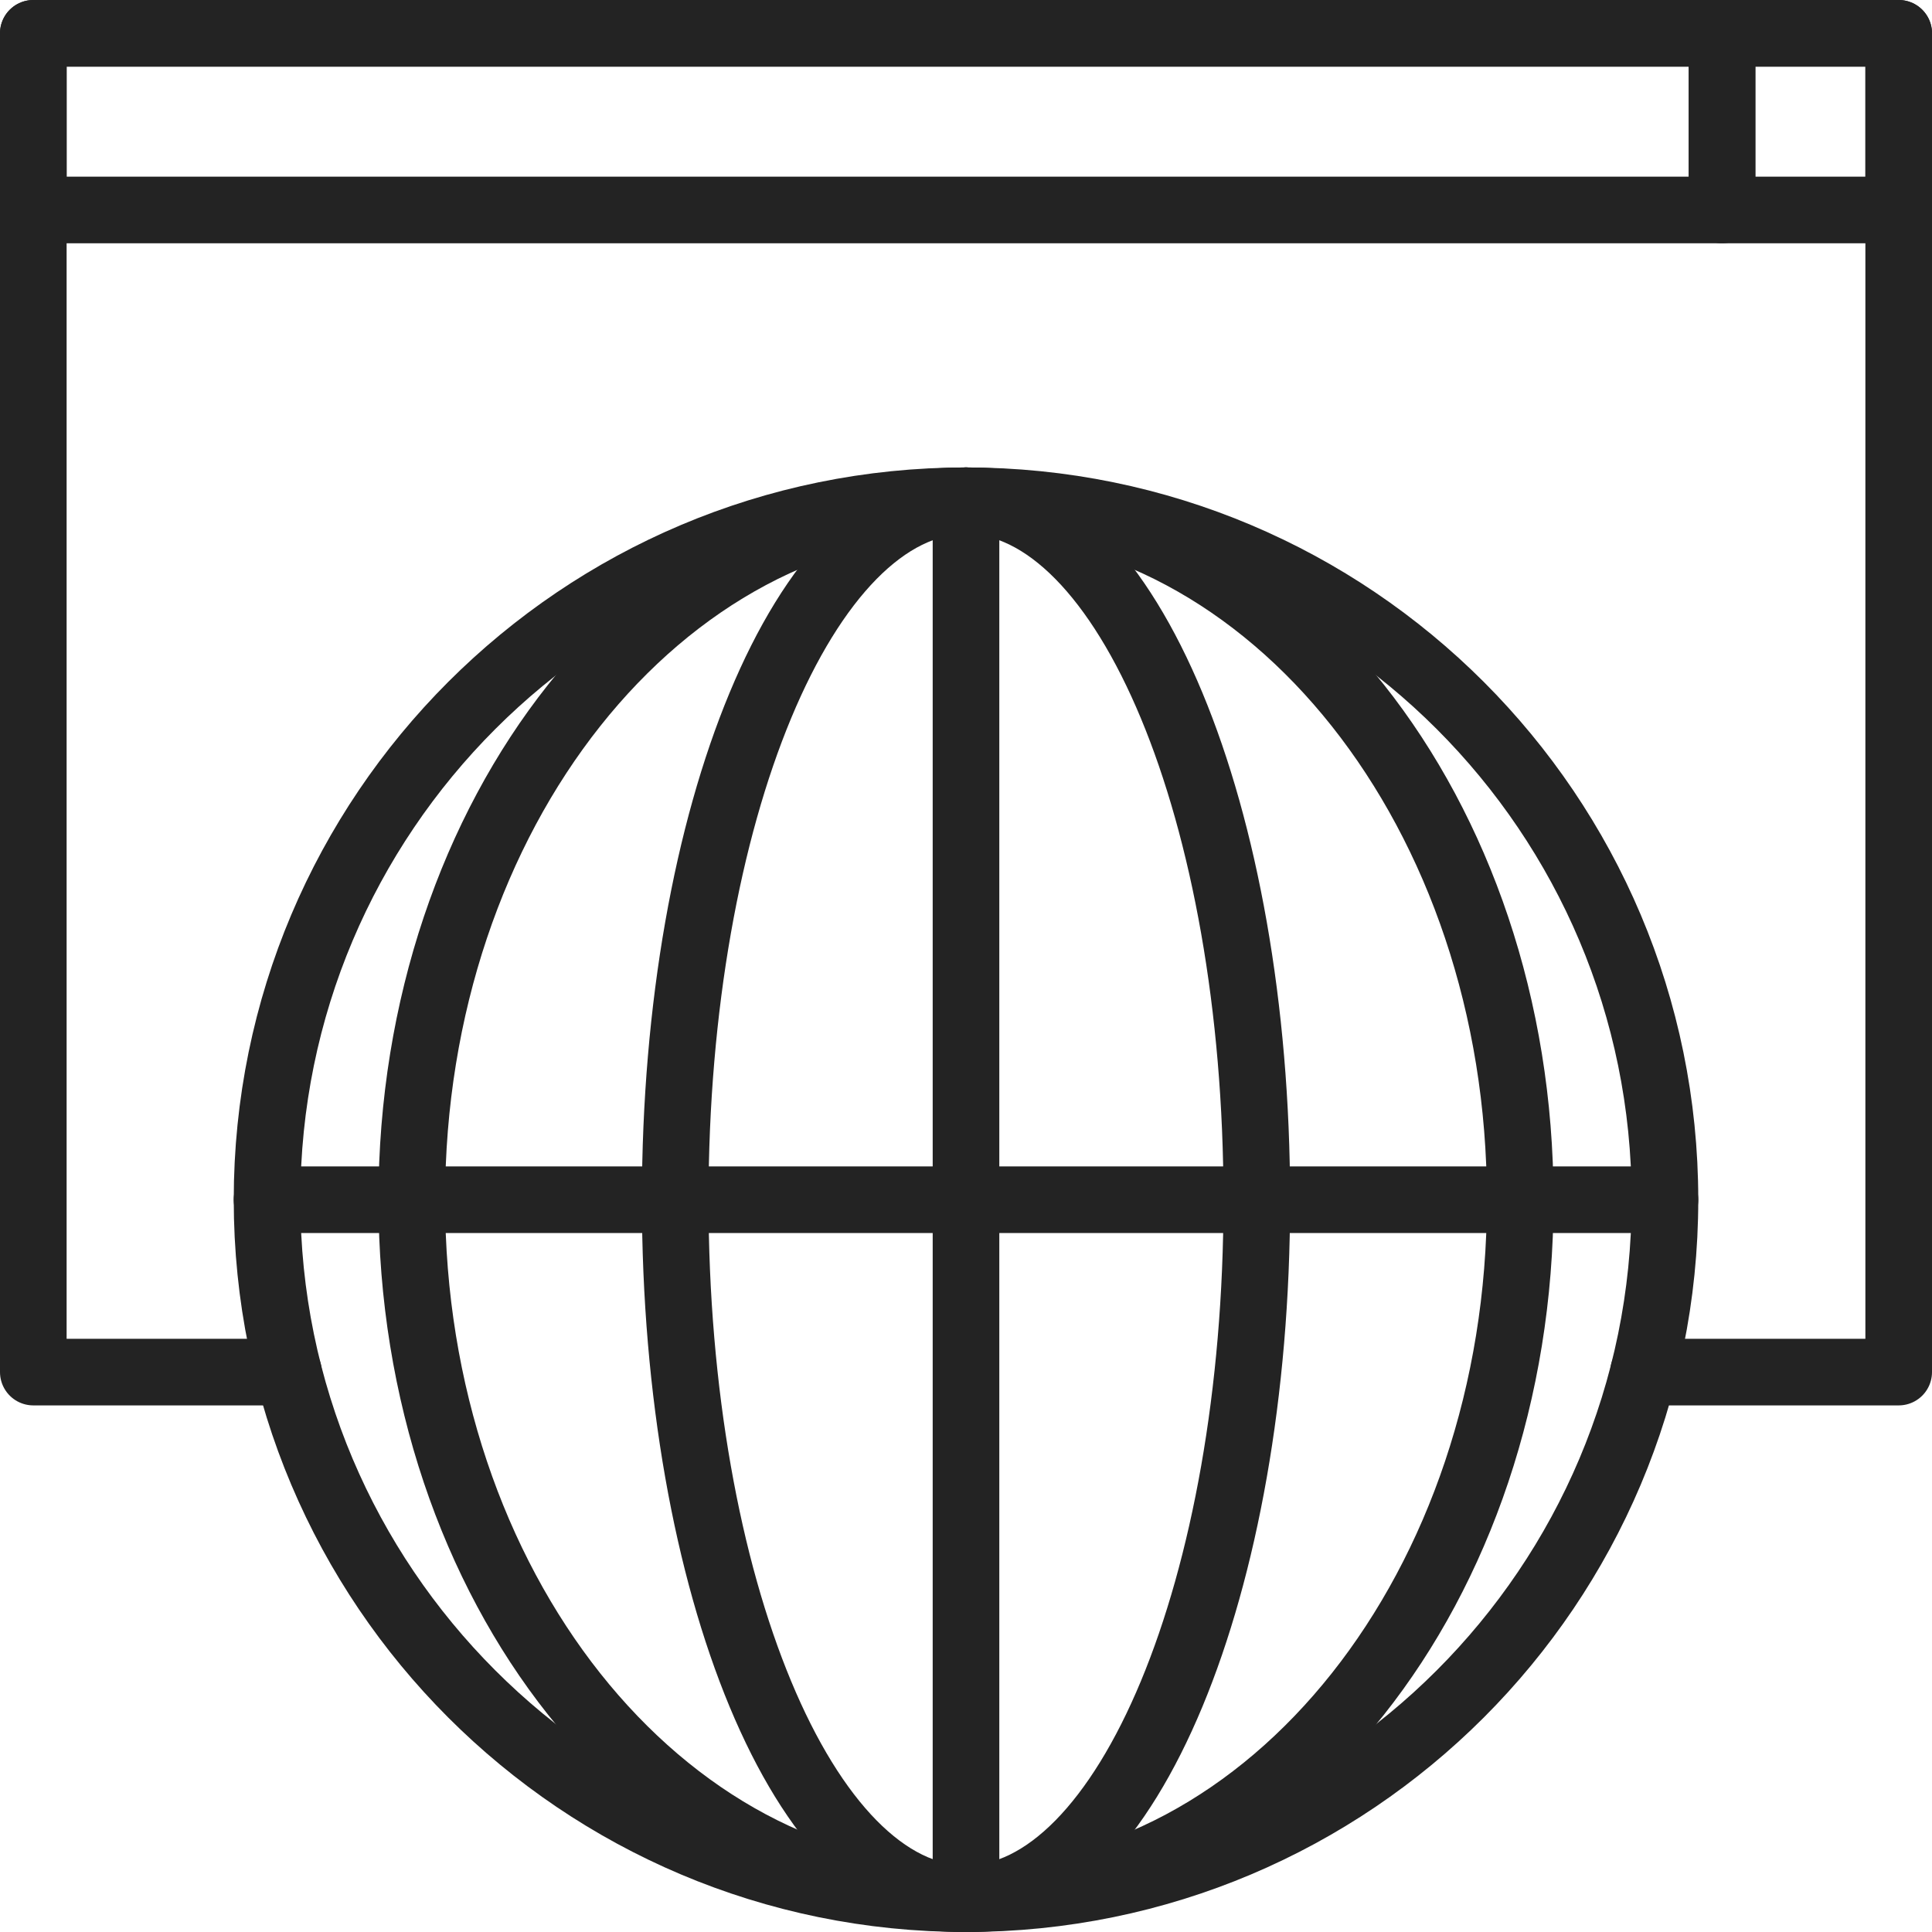
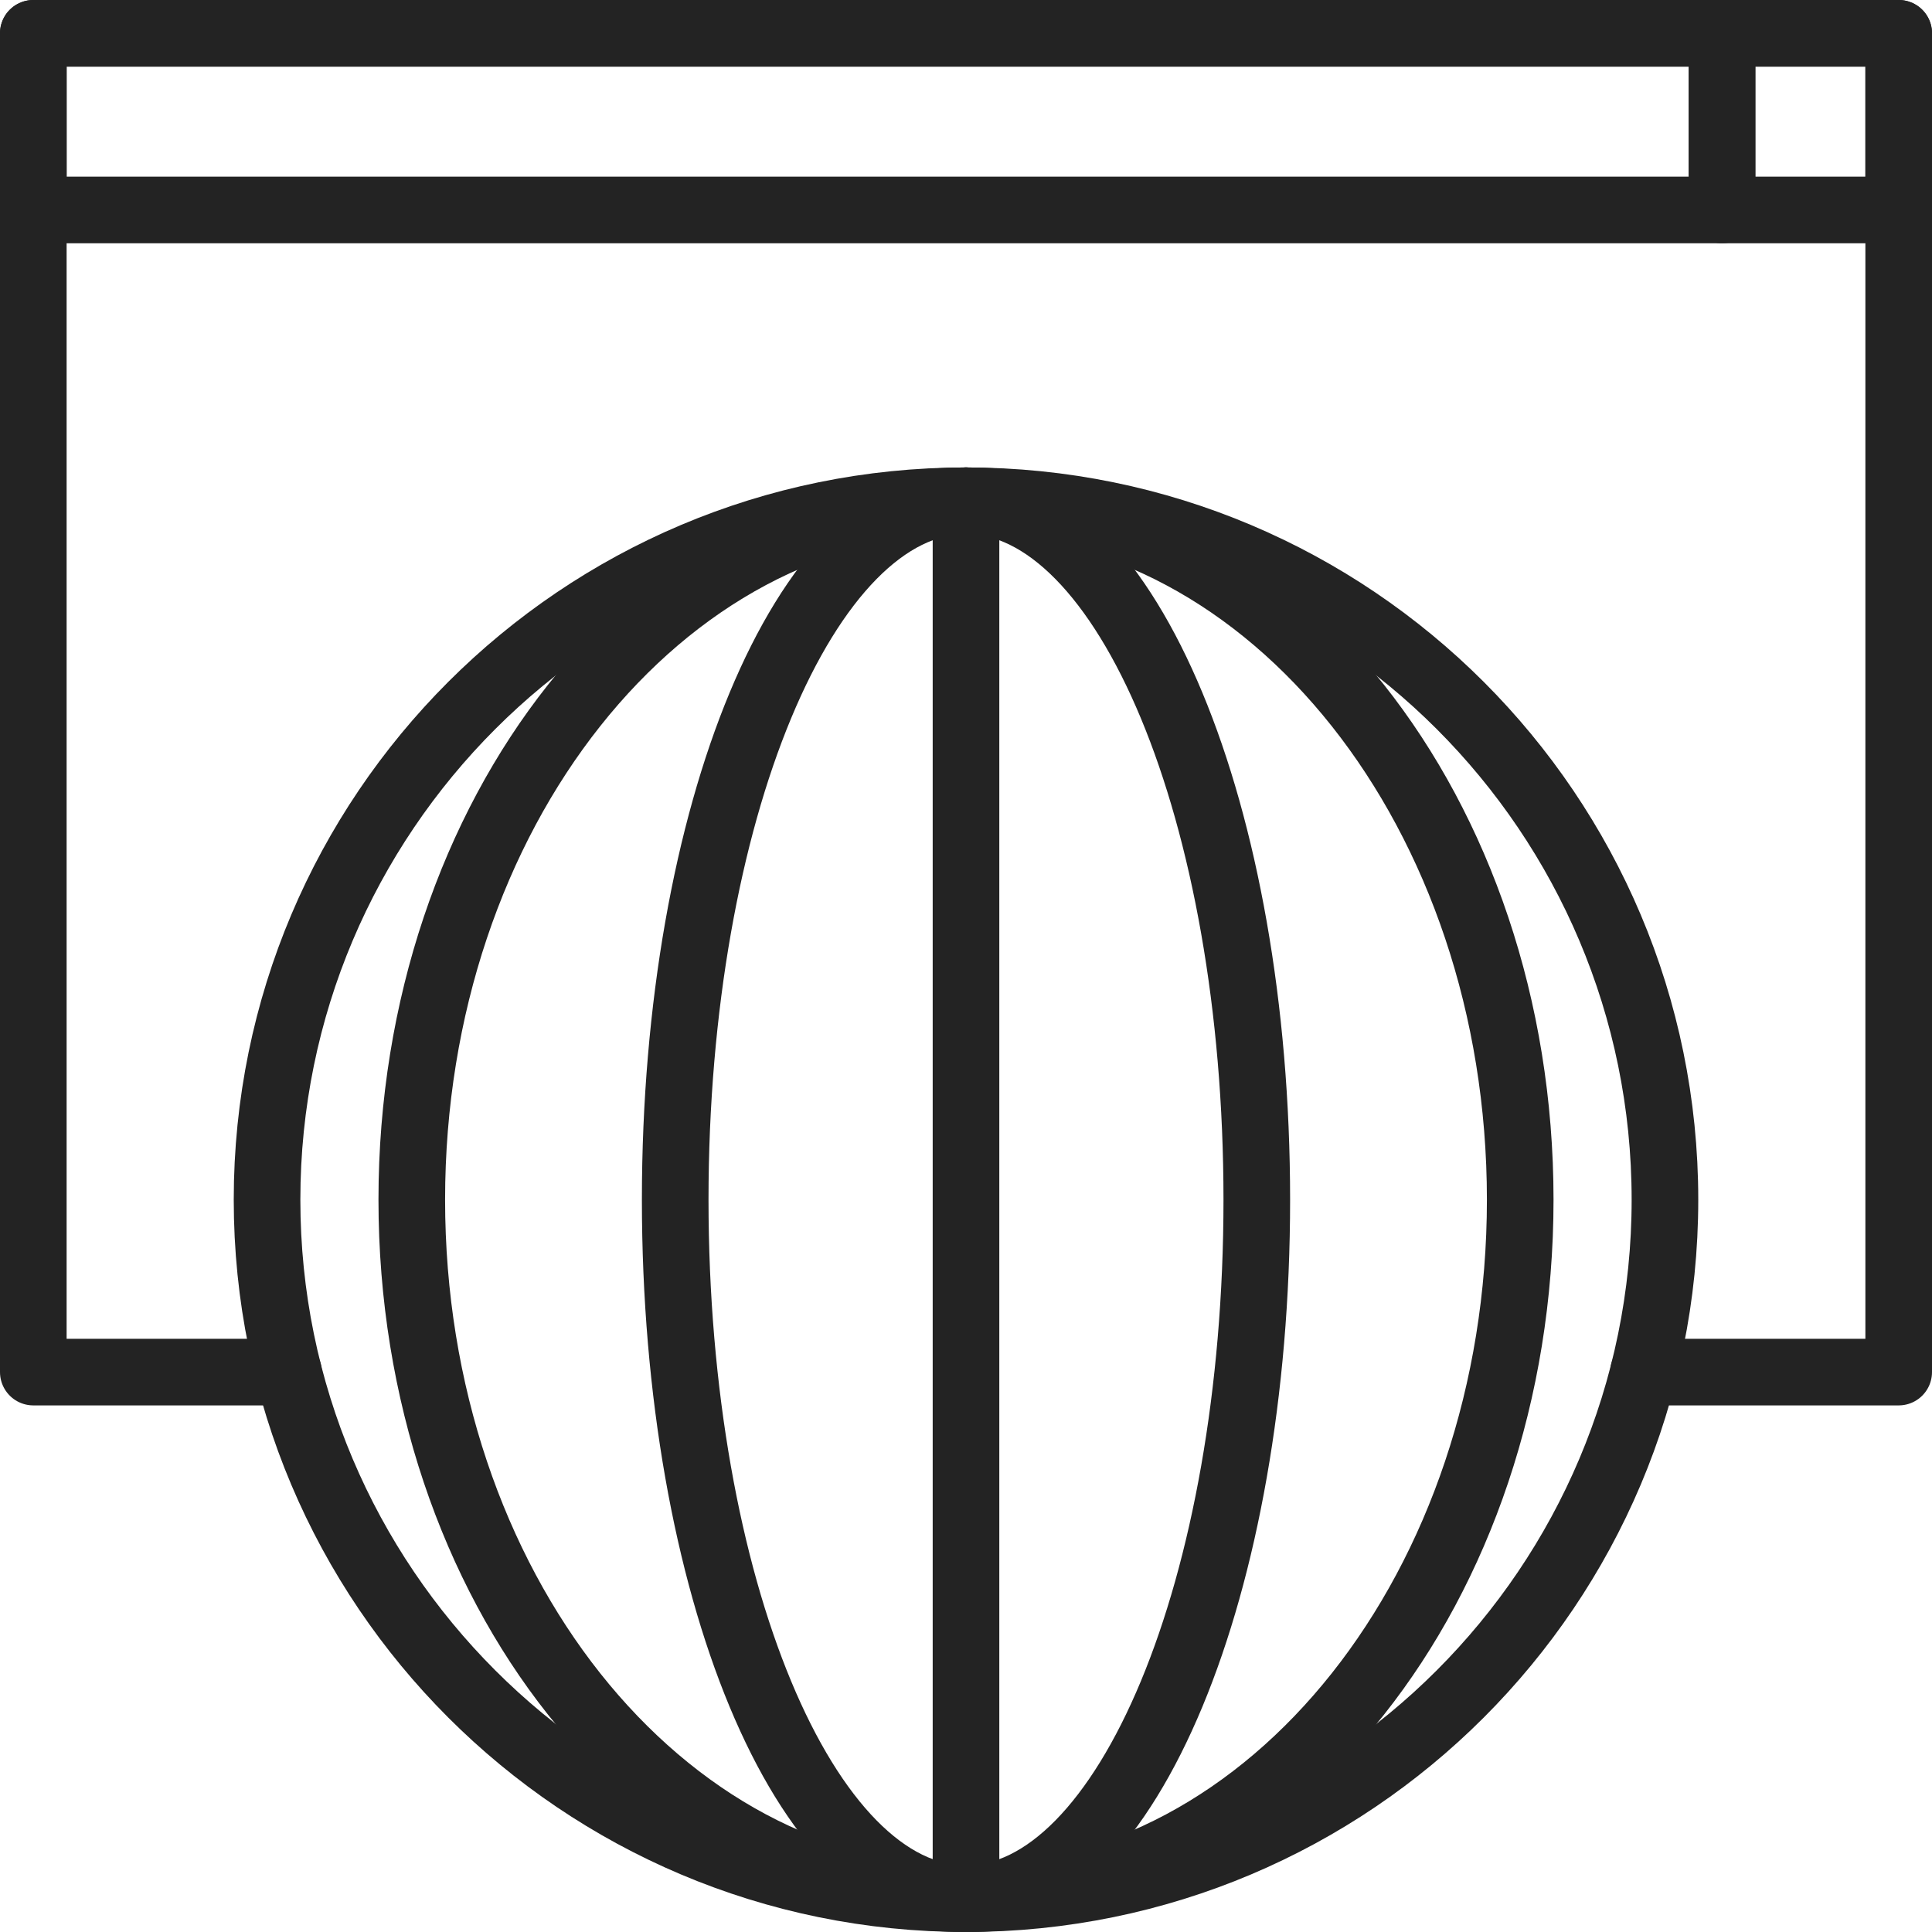
<svg xmlns="http://www.w3.org/2000/svg" width="58" height="58" viewBox="0 0 58 58" fill="none">
  <path d="M8.661 41.191H1V1H57V41.191H49.339" stroke="#232323" stroke-width="2" stroke-linecap="round" stroke-linejoin="round" />
  <path d="M51.697 1H1V6.303H51.697V1Z" stroke="#232323" stroke-width="2" stroke-linecap="round" stroke-linejoin="round" />
  <path d="M57.001 1H51.697V6.303H57.001V1Z" stroke="#232323" stroke-width="2" stroke-linecap="round" stroke-linejoin="round" />
  <path d="M29 57C40.589 57 49.983 47.605 49.983 36.016C49.983 24.428 40.589 15.033 29 15.033C17.411 15.033 8.017 24.428 8.017 36.016C8.017 47.605 17.411 57 29 57Z" stroke="#232323" stroke-width="2" stroke-linecap="round" stroke-linejoin="round" />
  <path d="M29 57C38.189 57 45.638 47.605 45.638 36.016C45.638 24.428 38.189 15.033 29 15.033C19.811 15.033 12.362 24.428 12.362 36.016C12.362 47.605 19.811 57 29 57Z" stroke="#232323" stroke-width="2" stroke-linecap="round" stroke-linejoin="round" />
  <path d="M29 57C33.822 57 37.73 47.605 37.73 36.016C37.73 24.428 33.822 15.033 29 15.033C24.178 15.033 20.27 24.428 20.27 36.016C20.27 47.605 24.178 57 29 57Z" stroke="#232323" stroke-width="2" stroke-linecap="round" stroke-linejoin="round" />
-   <path d="M8.017 36.017H49.983" stroke="#232323" stroke-width="2" stroke-linecap="round" stroke-linejoin="round" />
  <path d="M29 15.033V57" stroke="#232323" stroke-width="2" stroke-linecap="round" stroke-linejoin="round" />
</svg>